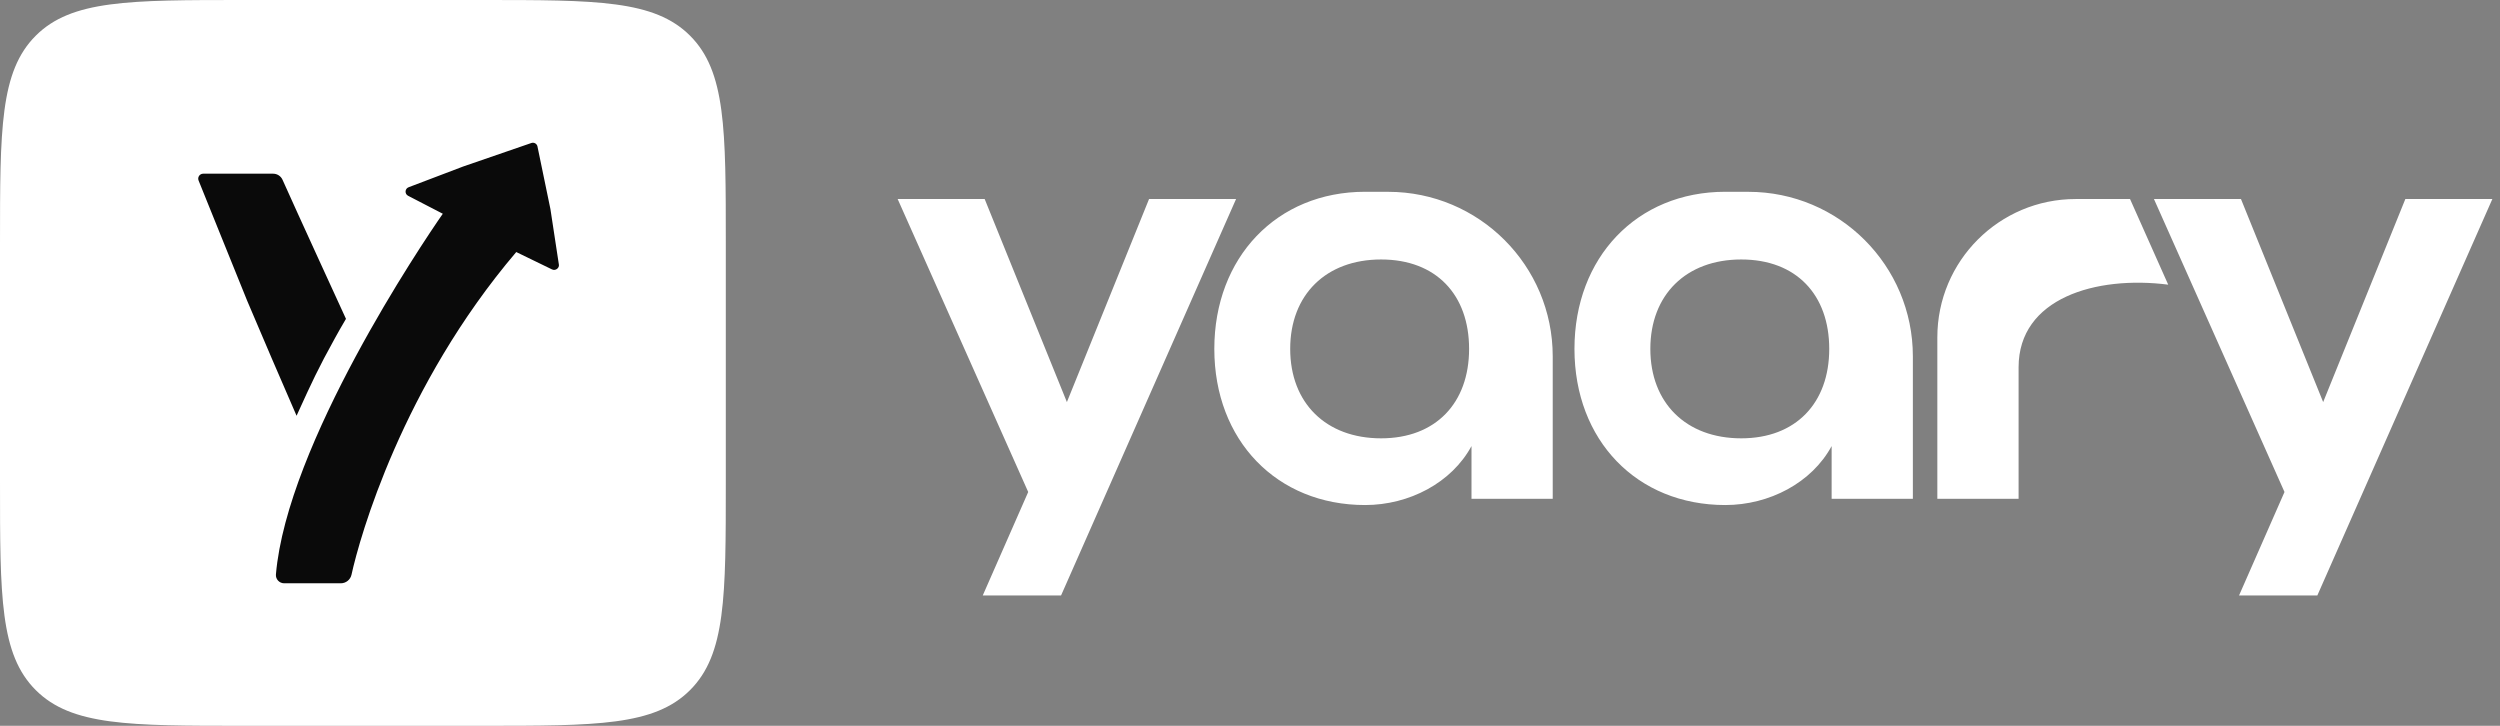
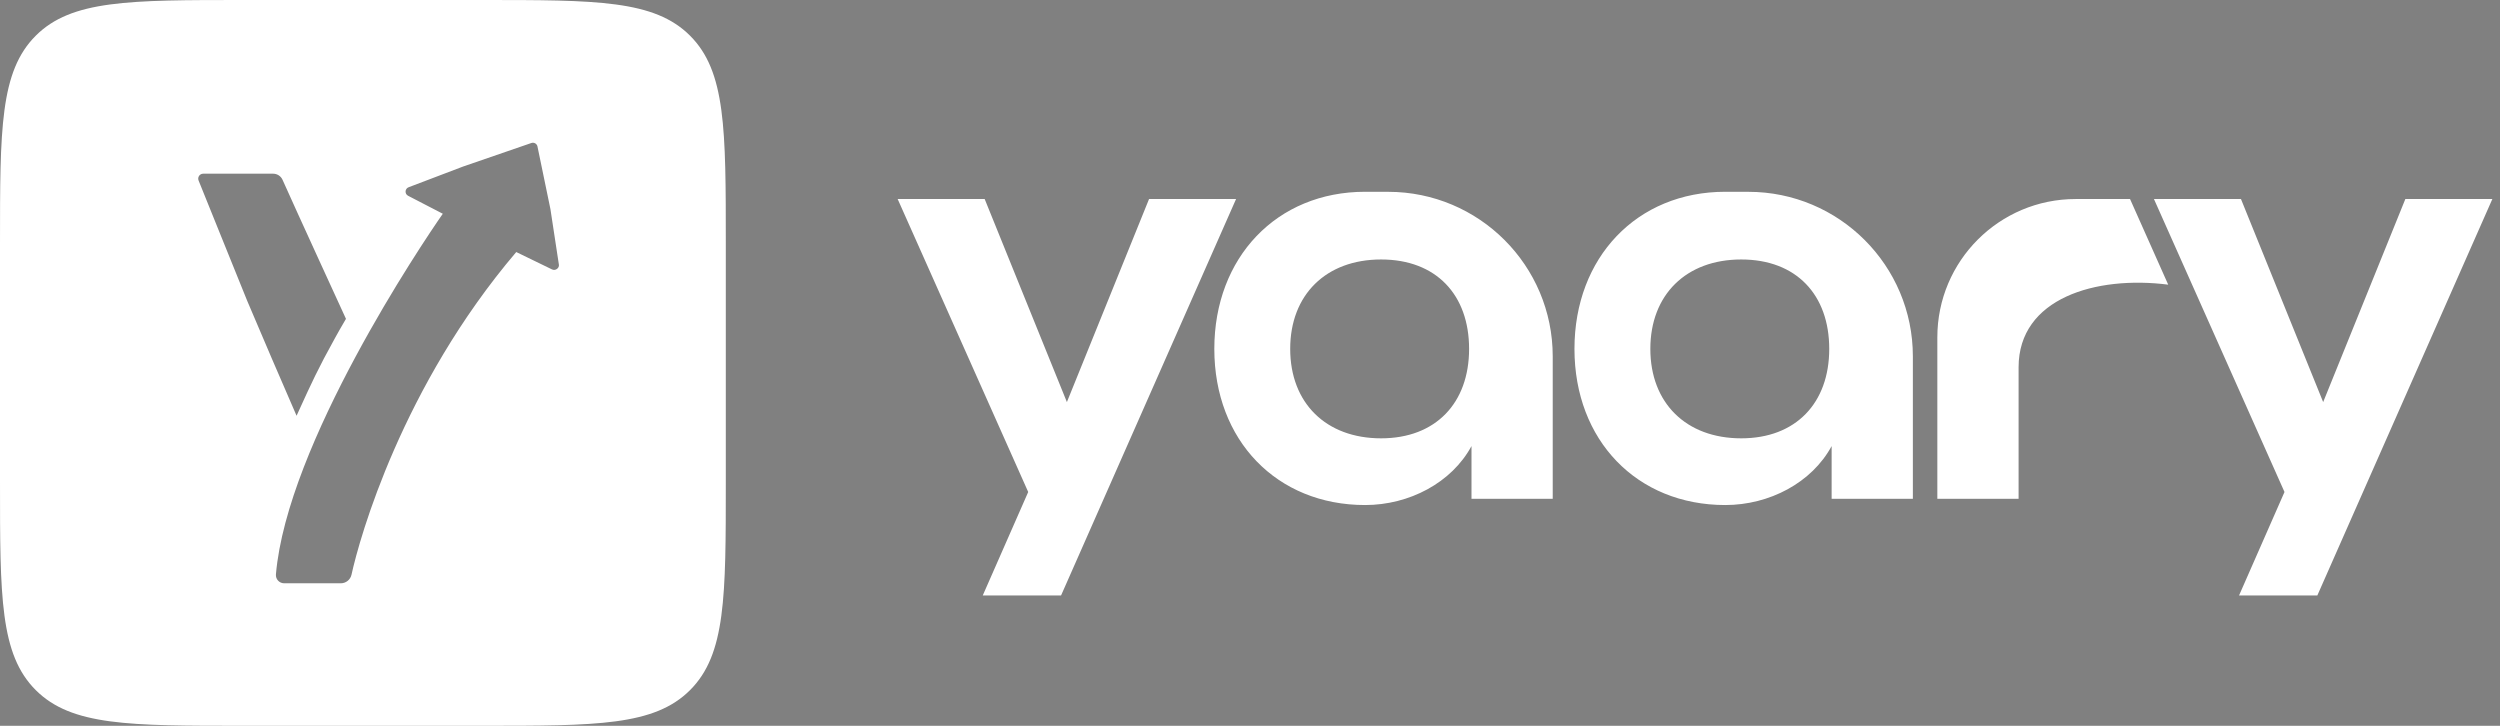
<svg xmlns="http://www.w3.org/2000/svg" width="124" height="36" viewBox="0 0 124 36" fill="none">
  <rect x="0" y="0" width="124" height="36" fill="#808080" stroke="none" />
-   <rect x="6" y="4" width="24" height="28" fill="#0A0A0A" />
  <path fill-rule="evenodd" clip-rule="evenodd" d="M0 12.101C0 6.396 0 3.544 1.772 1.772C3.544 0 6.396 0 12.101 0H23.899C29.604 0 32.456 0 34.228 1.772C36 3.544 36 6.396 36 12.101V23.899C36 29.604 36 32.456 34.228 34.228C32.456 36 29.604 36 23.899 36H12.101C6.396 36 3.544 36 1.772 34.228C0 32.456 0 29.604 0 23.899V12.101ZM27.301 10.37L27.722 13.134C27.746 13.288 27.557 13.452 27.376 13.361L25.606 12.501C19.949 19.153 17.841 26.64 17.435 28.504C17.38 28.754 17.159 28.931 16.904 28.931H14.094C13.856 28.931 13.666 28.728 13.686 28.491C14.235 22.039 20.914 12.106 21.963 10.602L20.244 9.712C20.063 9.621 20.077 9.359 20.266 9.288L22.97 8.26L26.35 7.095C26.477 7.047 26.618 7.118 26.655 7.249L27.301 10.37ZM14.71 20.622C13.902 18.774 13.051 16.78 12.262 14.923C12.177 14.723 11.493 13.026 10.855 11.443C10.444 10.424 10.052 9.451 9.85 8.954C9.784 8.791 9.904 8.615 10.079 8.615H13.546C13.749 8.615 13.933 8.734 14.015 8.92C14.637 10.321 17.16 15.815 17.16 15.815C16.923 16.214 16.759 16.51 16.63 16.742L16.629 16.744L16.606 16.786C15.787 18.259 15.422 19.06 14.851 20.312C14.806 20.412 14.759 20.515 14.71 20.622ZM67.711 9.512H68.853V9.514C73.36 9.514 77.015 13.167 77.015 17.675V24.739H72.986V22.125C72.003 23.946 69.893 25.05 67.711 25.05C63.322 25.05 60.23 21.838 60.23 17.305C60.23 12.773 63.322 9.512 67.711 9.512ZM63.994 17.305C63.994 19.99 65.769 21.741 68.502 21.741C71.213 21.741 72.867 19.99 72.867 17.305C72.867 14.621 71.235 12.87 68.502 12.87C65.769 12.87 63.994 14.621 63.994 17.305ZM52.918 19.943L56.993 9.872H61.309L52.629 29.534H48.745L50.999 24.403L44.524 9.872H48.84L52.918 19.943ZM102.952 9.872C99.163 9.872 96.092 12.943 96.092 16.731V24.739H100.122V18.217C100.122 14.786 103.964 13.662 107.543 14.119L105.65 9.872H102.952ZM115.229 19.943L119.305 9.872H123.621L114.94 29.534H111.057L113.311 24.403L106.836 9.872H111.152L115.229 19.943ZM86.717 9.512H85.575C81.186 9.512 78.093 12.773 78.093 17.305C78.093 21.838 81.186 25.05 85.575 25.05C87.756 25.05 89.866 23.946 90.849 22.125V24.739H94.878V17.675C94.878 13.167 91.223 9.514 86.717 9.514V9.512ZM86.365 21.741C83.632 21.741 81.857 19.99 81.857 17.305C81.857 14.621 83.632 12.87 86.365 12.87C89.098 12.87 90.73 14.621 90.73 17.305C90.73 19.99 89.076 21.741 86.365 21.741Z" fill="white" />
</svg>